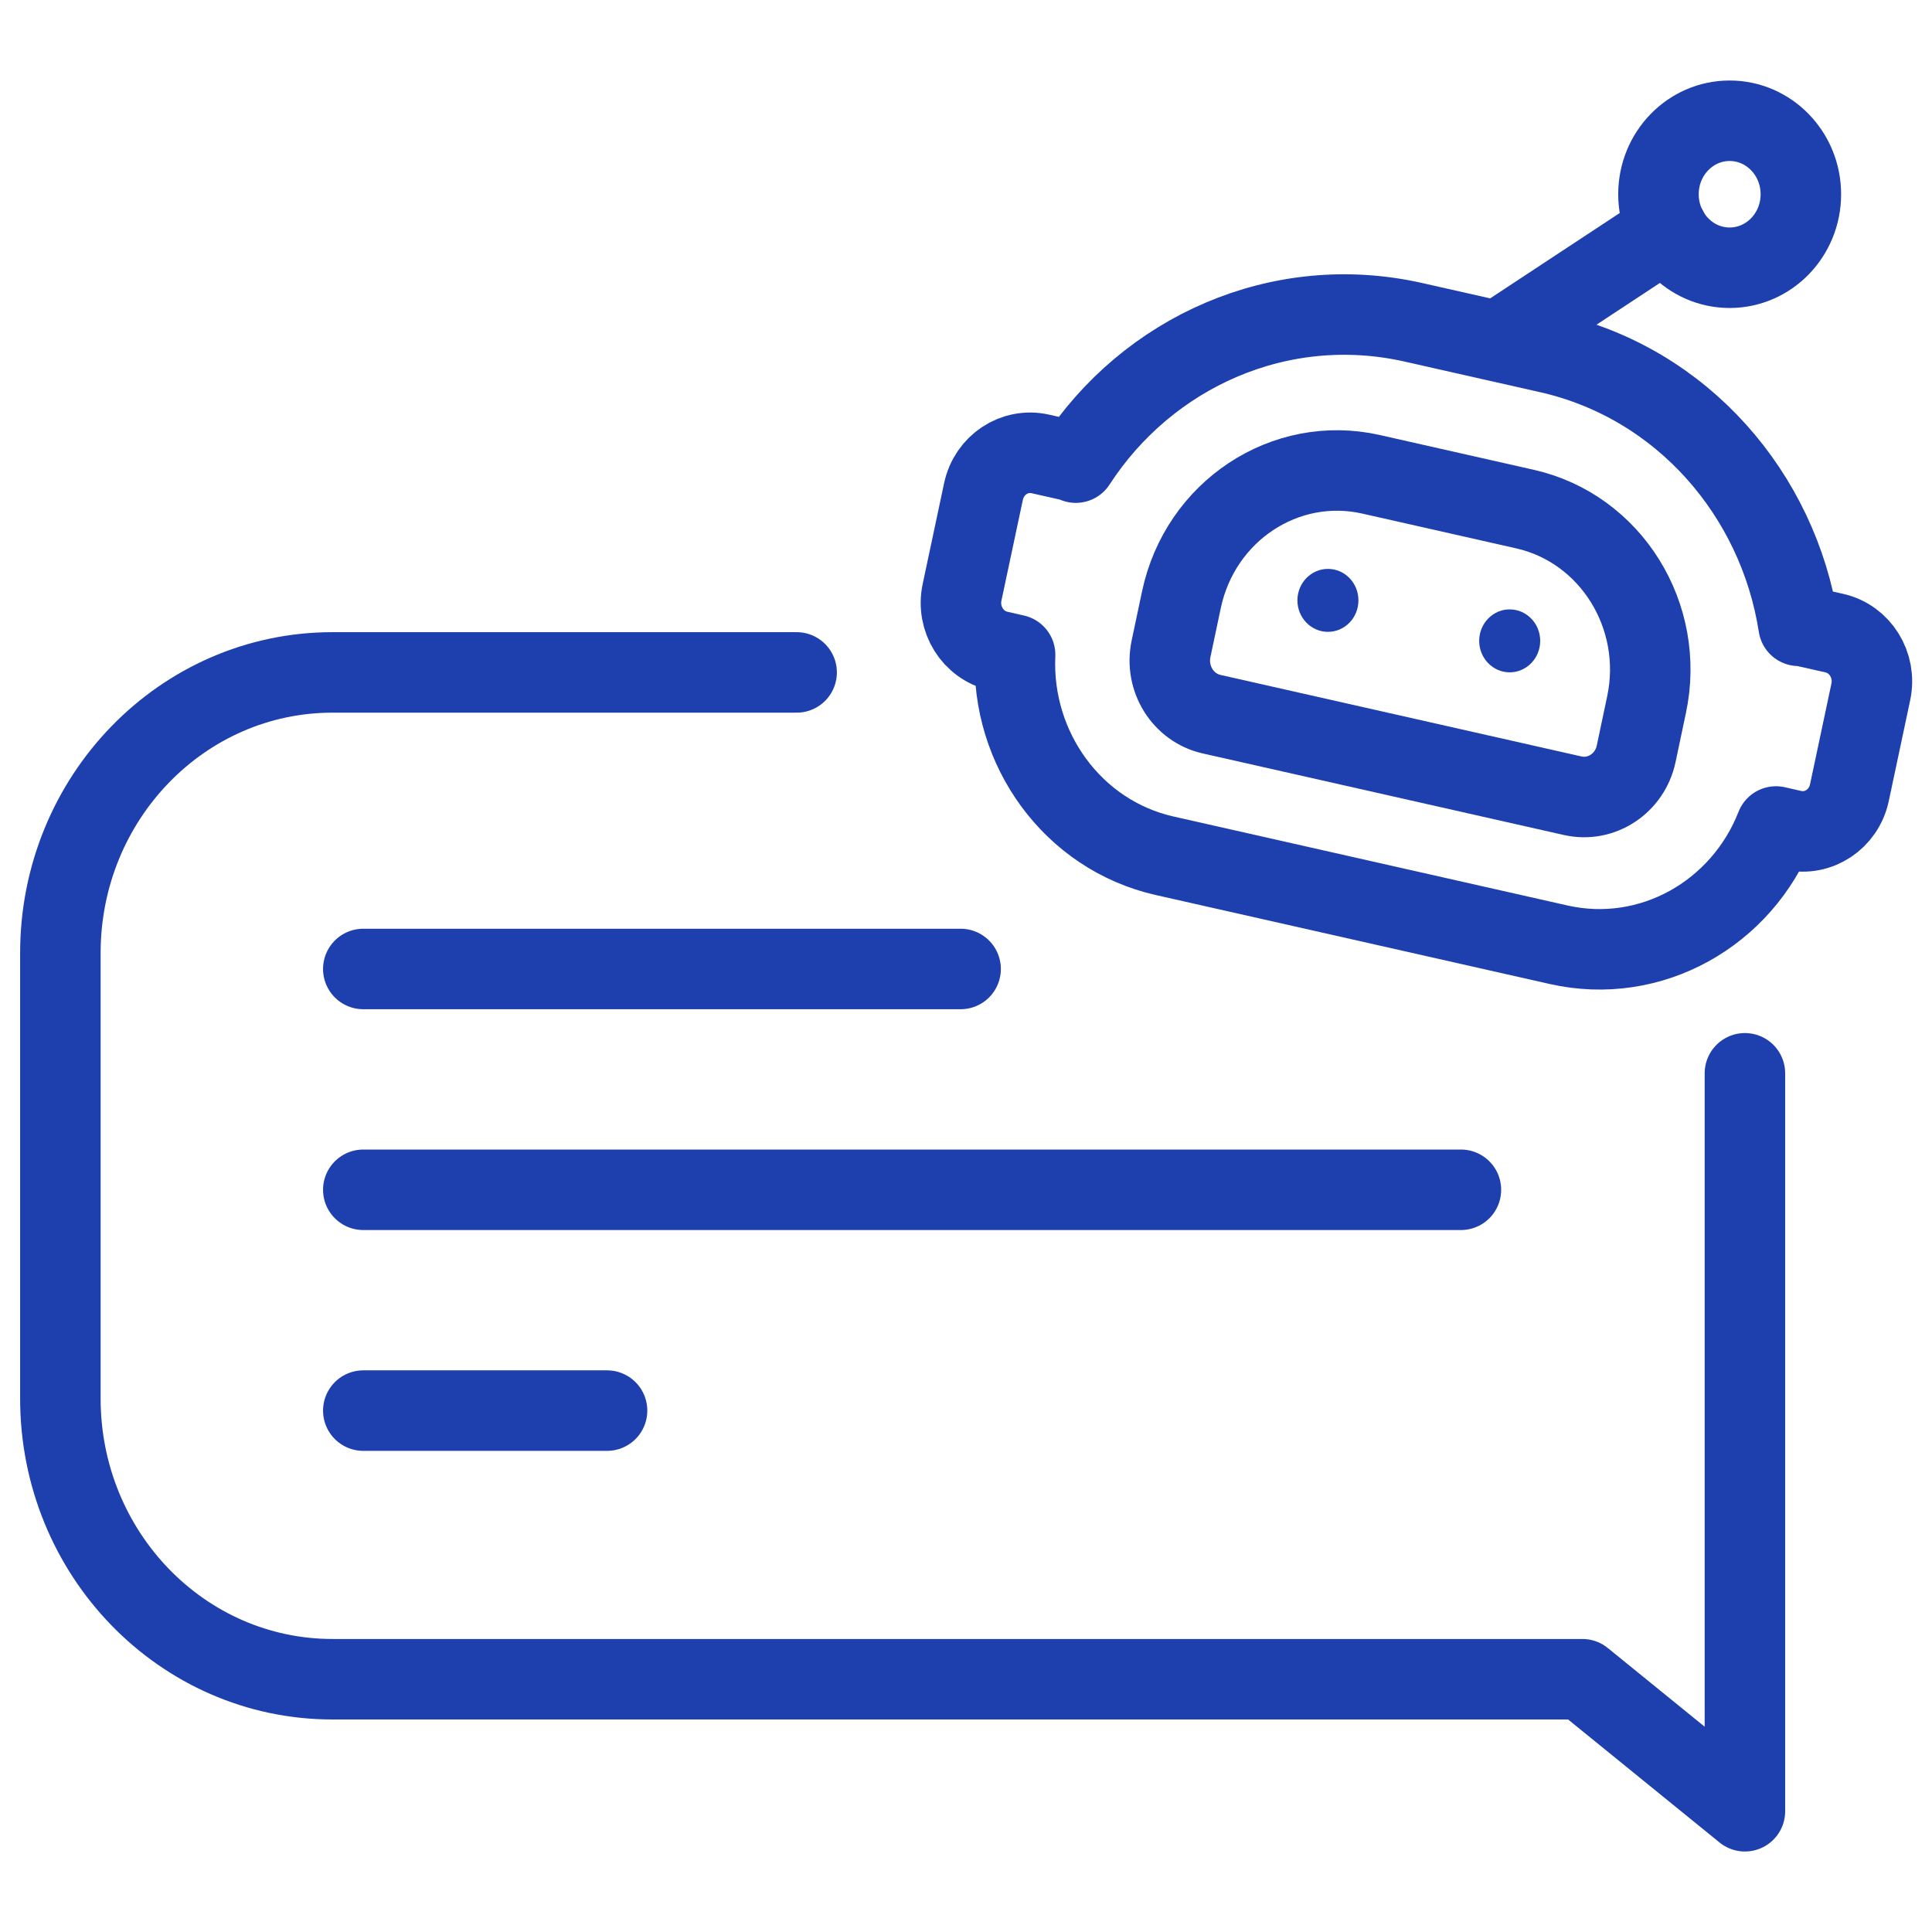
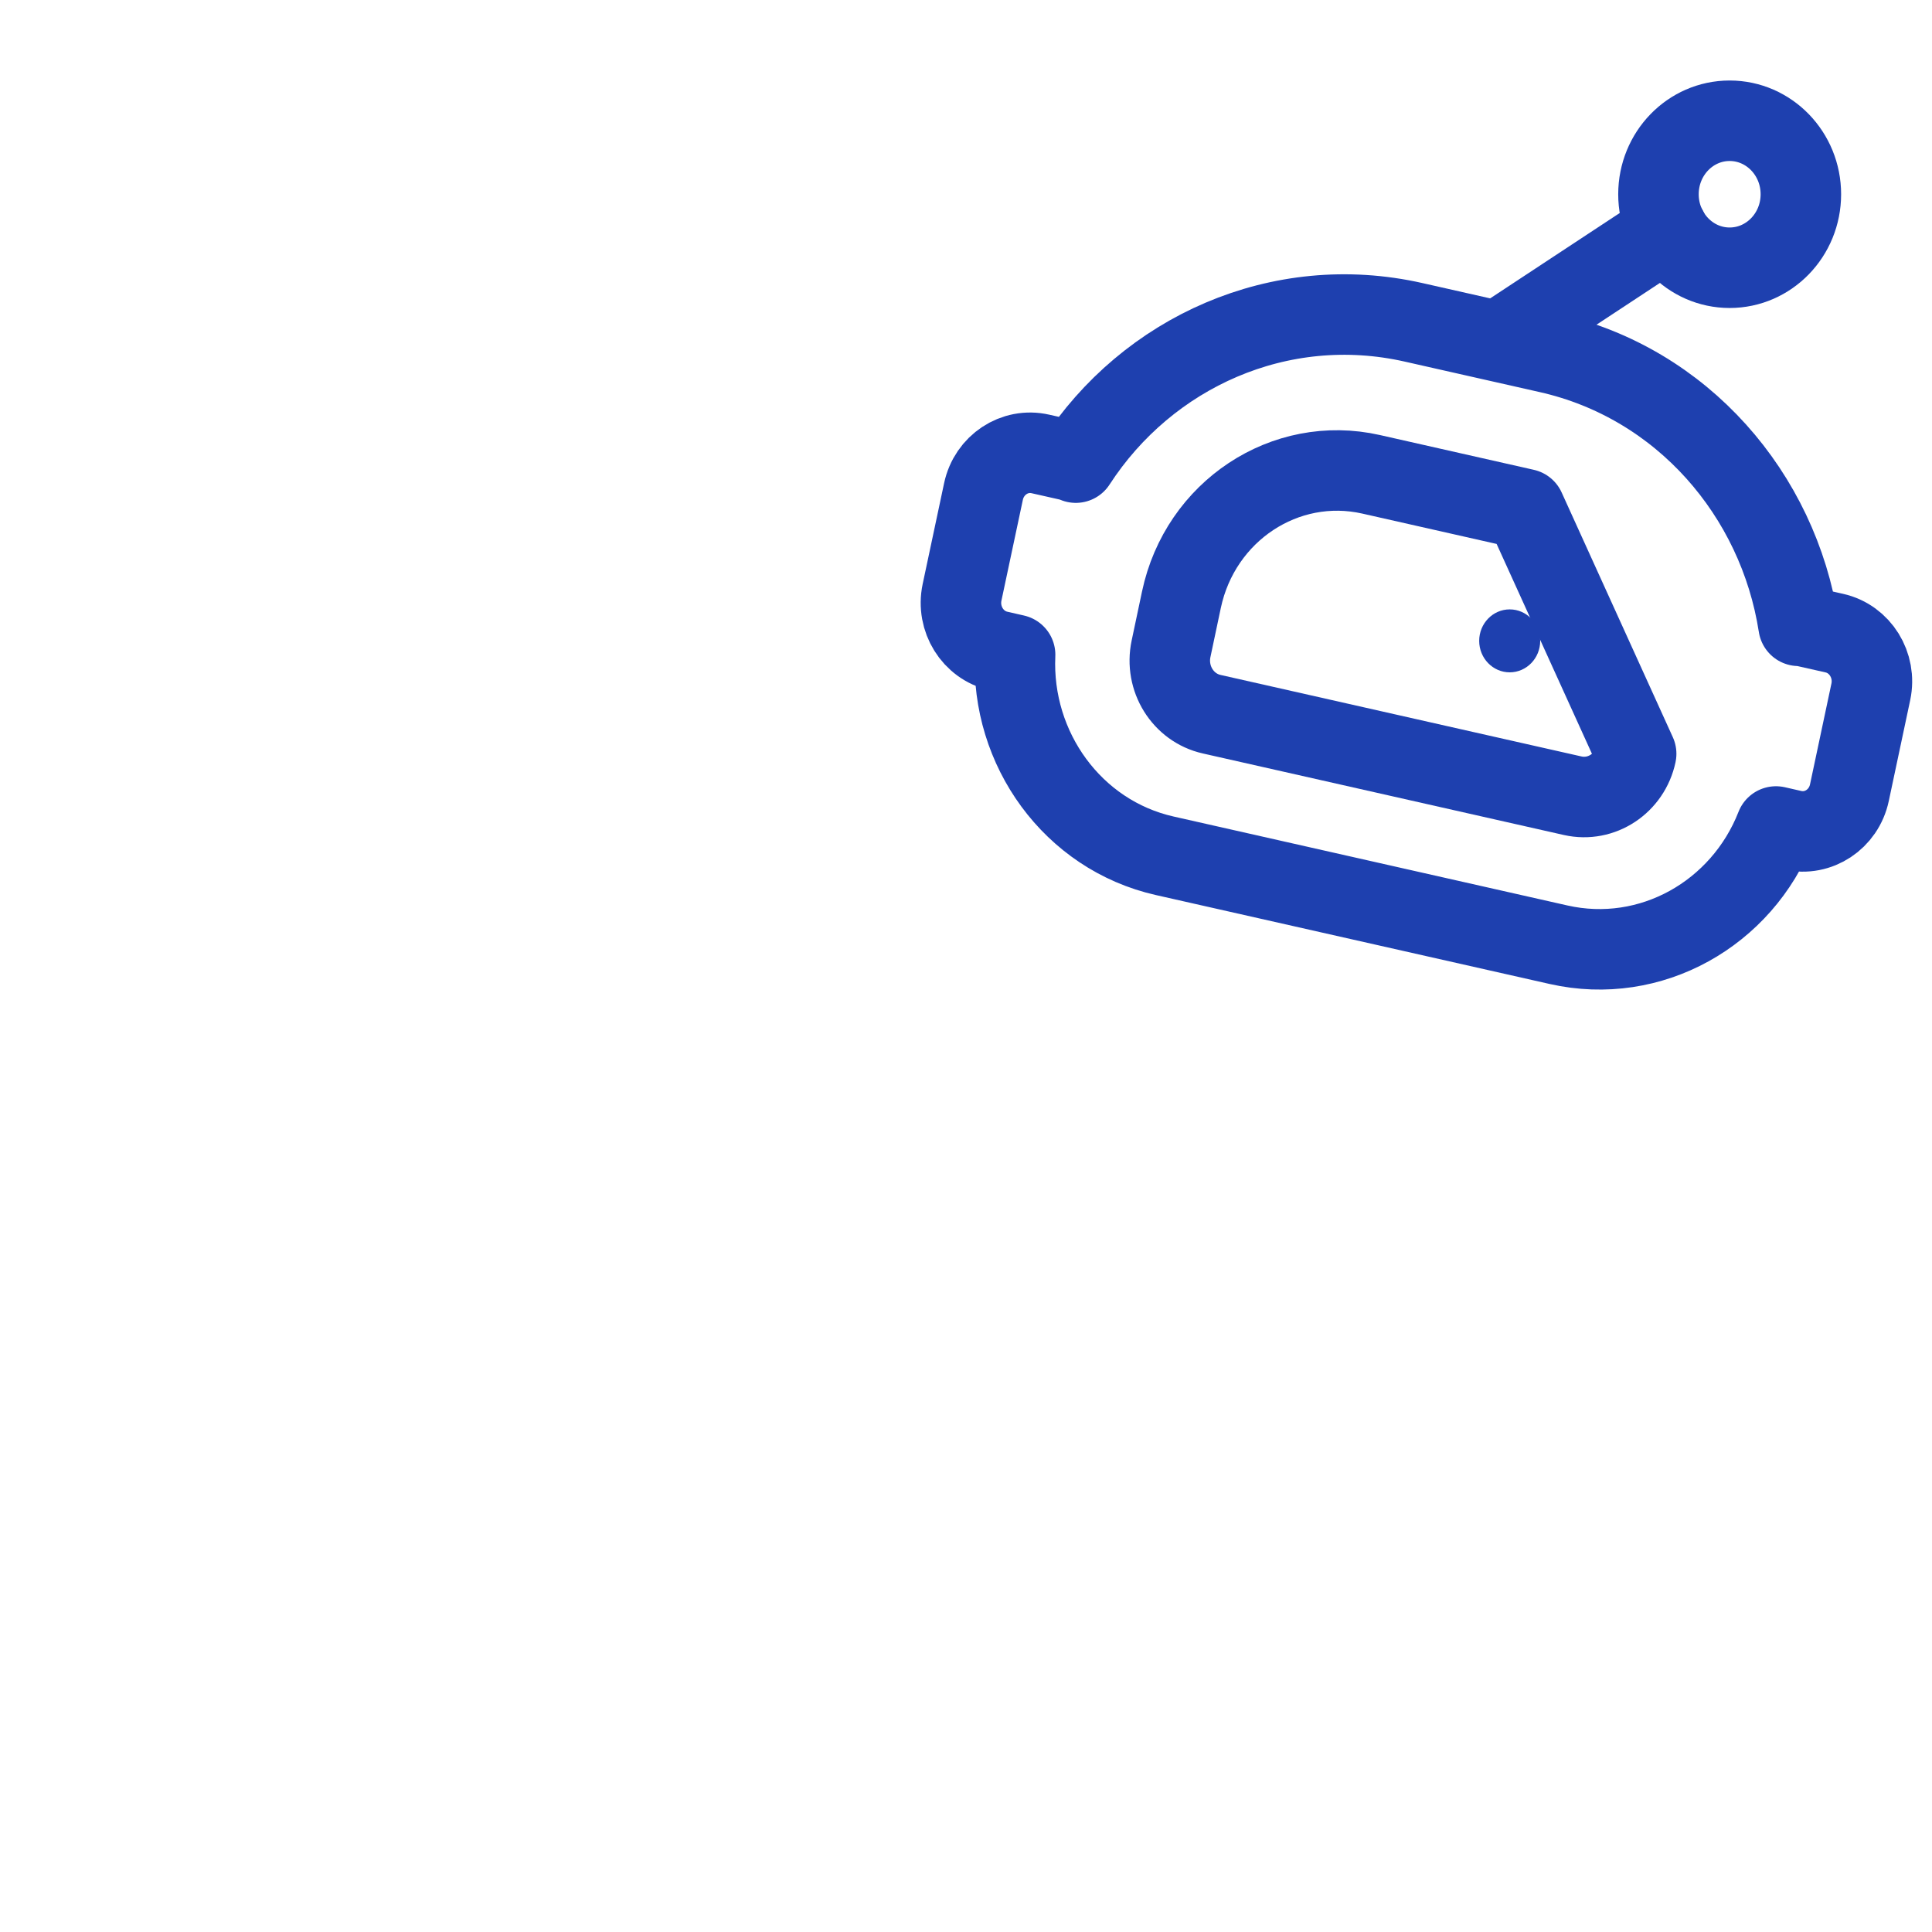
<svg xmlns="http://www.w3.org/2000/svg" width="24" height="24" viewBox="0 0 24 24" fill="none">
-   <path d="M15.052 8.872C14.695 8.792 14.469 8.428 14.547 8.06L14.676 7.45C14.909 6.349 15.964 5.651 17.032 5.892L18.944 6.324C20.011 6.565 20.688 7.653 20.454 8.754L20.325 9.364C20.247 9.732 19.894 9.965 19.537 9.885L15.052 8.872Z" stroke="#1E40AF" stroke-miterlimit="10" stroke-linecap="round" stroke-linejoin="round" />
-   <path d="M16.496 7.849C16.706 7.849 16.875 7.674 16.875 7.458C16.875 7.242 16.706 7.067 16.496 7.067C16.287 7.067 16.117 7.242 16.117 7.458C16.117 7.674 16.287 7.849 16.496 7.849Z" fill="#1E40AF" />
+   <path d="M15.052 8.872C14.695 8.792 14.469 8.428 14.547 8.06L14.676 7.45C14.909 6.349 15.964 5.651 17.032 5.892L18.944 6.324L20.325 9.364C20.247 9.732 19.894 9.965 19.537 9.885L15.052 8.872Z" stroke="#1E40AF" stroke-miterlimit="10" stroke-linecap="round" stroke-linejoin="round" />
  <path d="M18.754 8.352C18.963 8.352 19.133 8.177 19.133 7.961C19.133 7.745 18.963 7.57 18.754 7.57C18.545 7.57 18.375 7.745 18.375 7.961C18.375 8.177 18.545 8.352 18.754 8.352Z" fill="#1E40AF" />
  <path d="M18.609 4.241L20.714 2.854M12.924 5.639L13.27 5.717C13.303 5.724 13.334 5.735 13.364 5.747C14.255 4.373 15.899 3.629 17.559 4.004L19.237 4.383C20.897 4.757 22.09 6.142 22.343 7.774C22.375 7.775 22.408 7.78 22.441 7.787L22.787 7.865C23.107 7.937 23.31 8.264 23.24 8.594L22.974 9.847C22.904 10.177 22.588 10.386 22.268 10.314L22.062 10.267C21.638 11.351 20.506 11.994 19.362 11.736L14.469 10.631C13.325 10.373 12.557 9.301 12.61 8.134L12.404 8.087C12.084 8.015 11.881 7.689 11.951 7.358L12.217 6.106C12.287 5.776 12.603 5.566 12.924 5.639Z" stroke="#1E40AF" stroke-miterlimit="10" stroke-linecap="round" stroke-linejoin="round" />
  <path d="M21.486 3.326C21.975 3.326 22.371 2.917 22.371 2.413C22.371 1.909 21.975 1.5 21.486 1.5C20.998 1.5 20.602 1.909 20.602 2.413C20.602 2.917 20.998 3.326 21.486 3.326Z" stroke="#1E40AF" stroke-miterlimit="10" stroke-linecap="round" stroke-linejoin="round" />
-   <path d="M21.676 13.333V22.5L19.657 20.86H4.13C2.263 20.86 0.75 19.299 0.75 17.373V11.839C0.75 9.914 2.263 8.353 4.13 8.353H9.896M11.933 12.037H4.513M18.148 14.78H4.513M7.541 17.523H4.513" stroke="#1E40AF" stroke-miterlimit="10" stroke-linecap="round" stroke-linejoin="round" />
</svg>